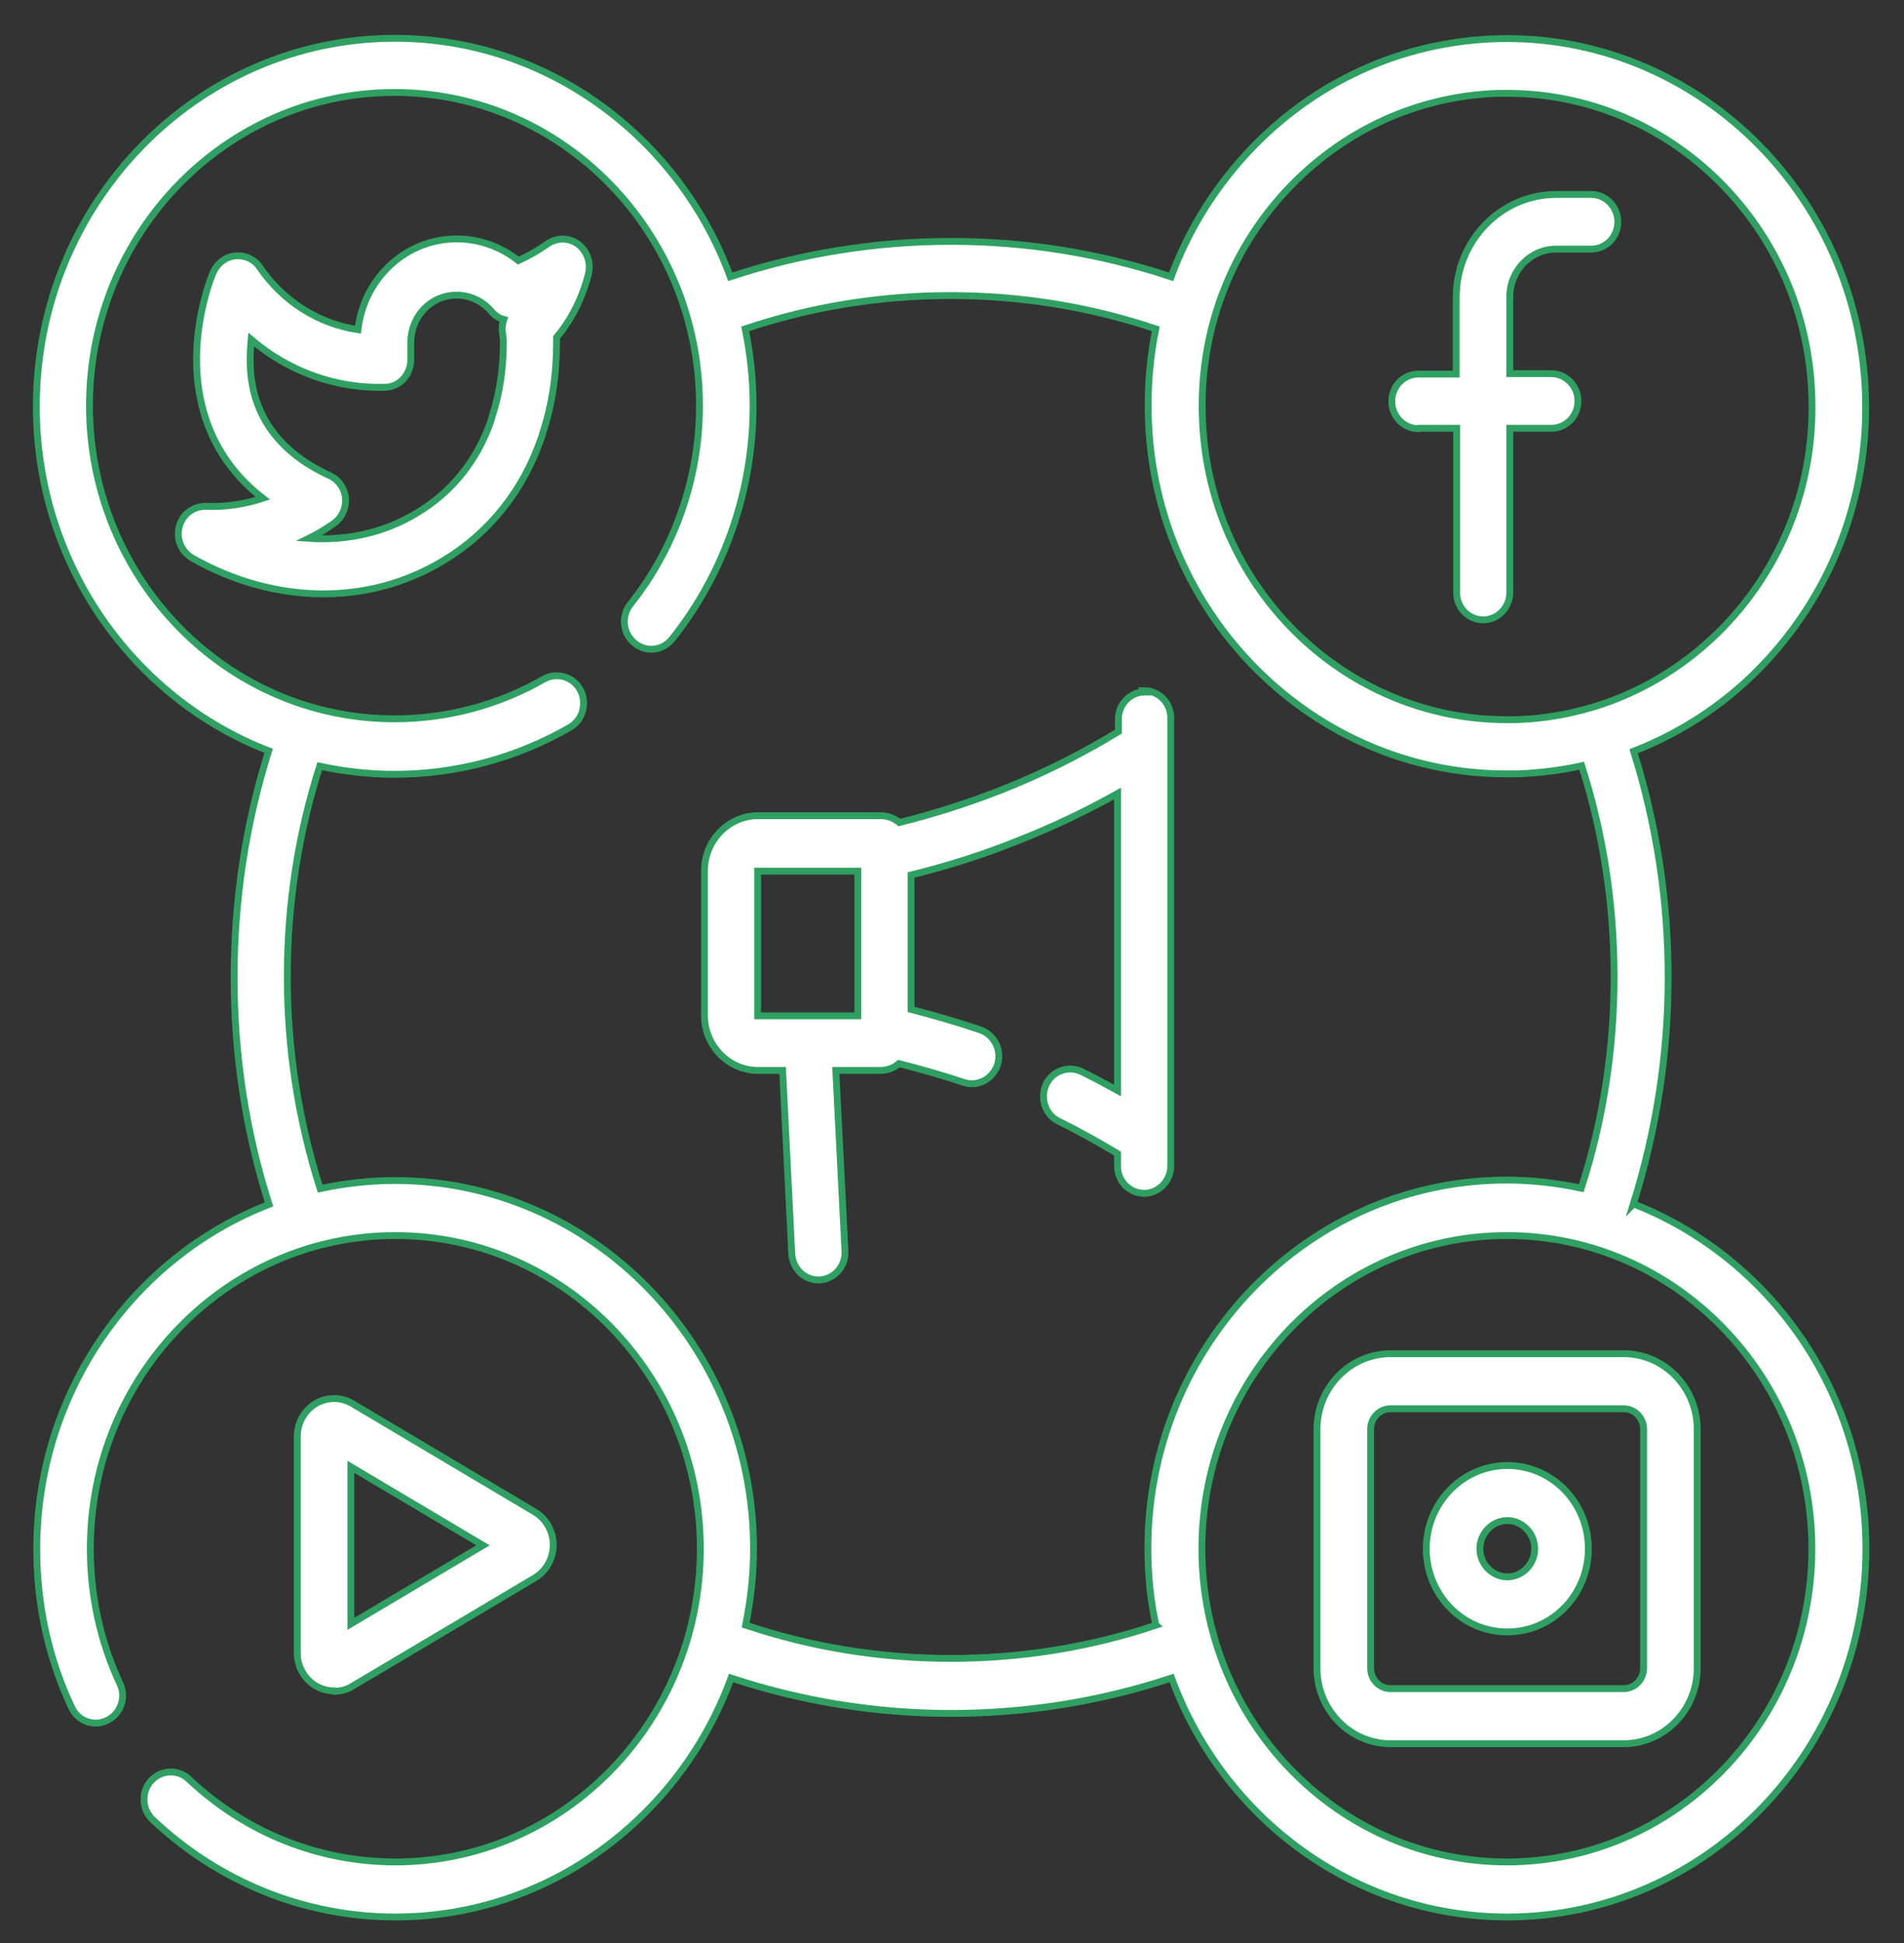
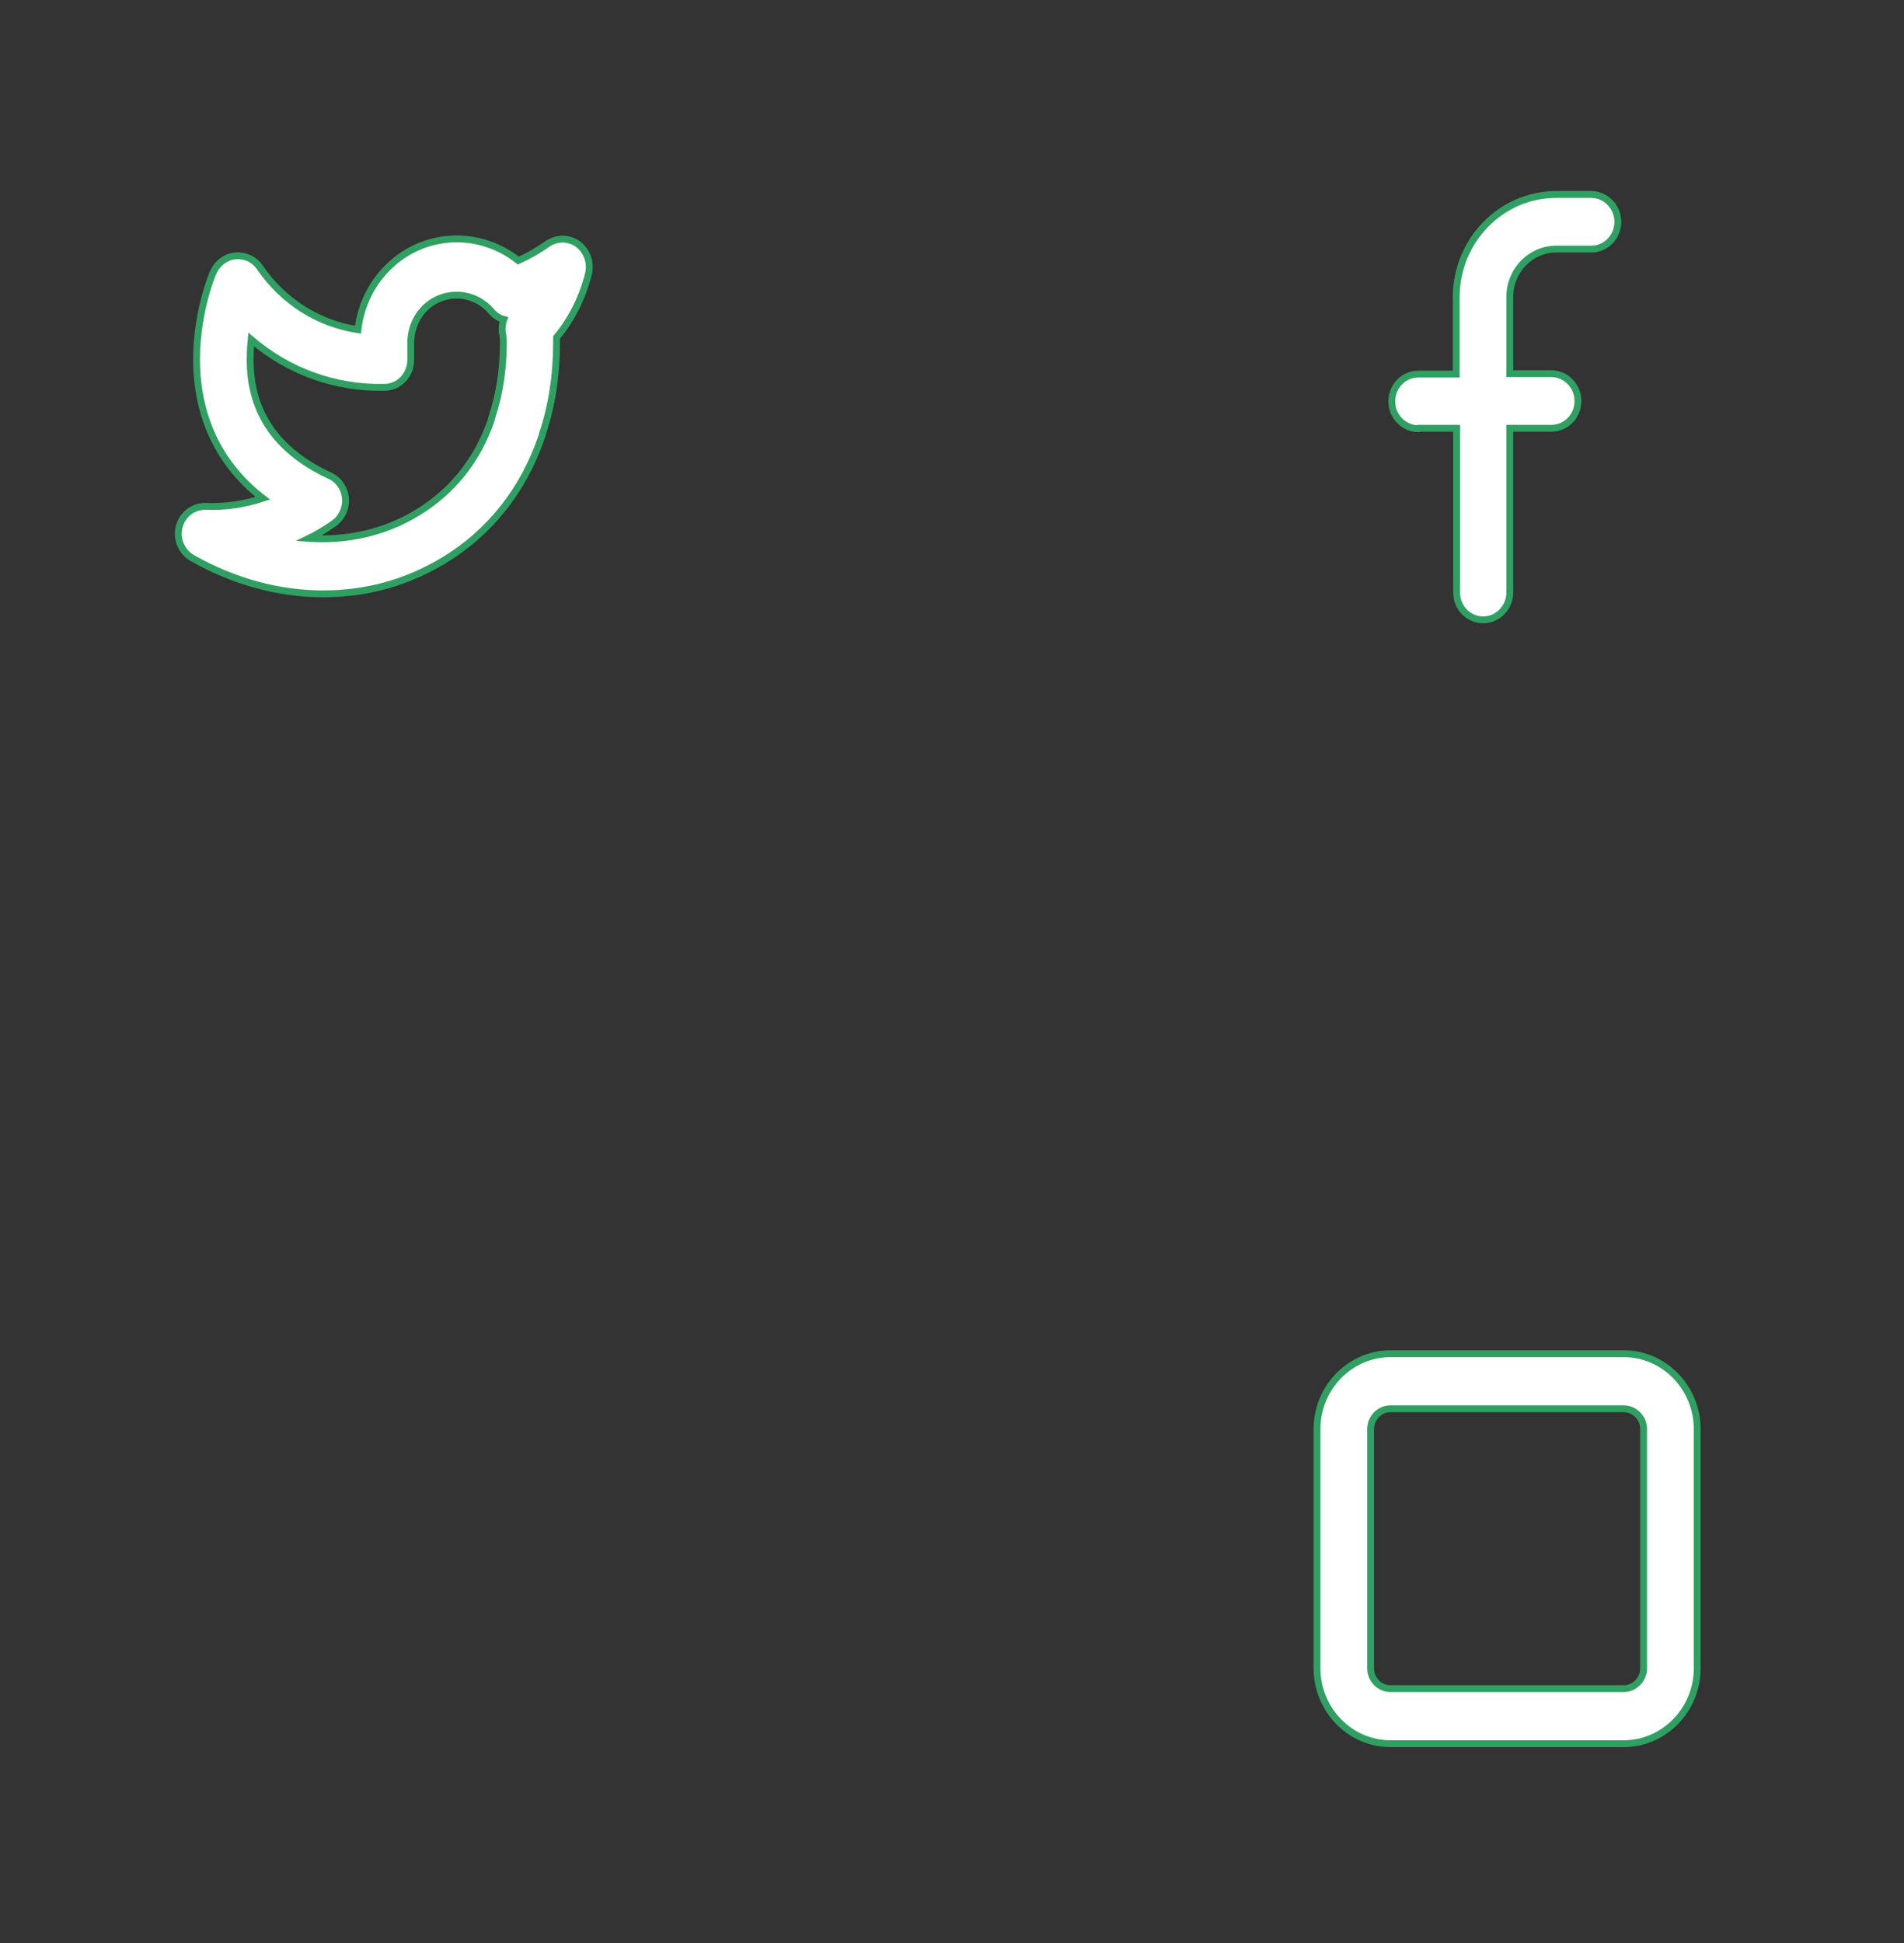
<svg xmlns="http://www.w3.org/2000/svg" width="50" height="51" viewBox="0 0 50 51" fill="none">
  <rect x="0" y="0" width="50" height="51" fill="#333333" stroke="none" />
-   <path d="M42.889 31.613C43.489 29.698 43.806 27.694 43.806 25.655C43.806 23.617 43.5 21.634 42.9 19.719C44.221 19.204 45.432 18.398 46.425 17.311C48.149 15.43 49.066 12.977 48.989 10.401C48.836 5.07 44.493 0.87 39.31 1.016C36.8 1.094 34.465 2.158 32.73 4.04C31.857 4.992 31.191 6.078 30.755 7.265C28.889 6.649 26.947 6.336 24.971 6.336C22.996 6.336 21.043 6.649 19.177 7.265C17.835 3.614 14.386 1.005 10.371 1.005C5.177 1.005 0.954 5.339 0.954 10.67C0.954 14.803 3.496 18.331 7.054 19.708C6.453 21.623 6.148 23.617 6.148 25.655C6.148 27.694 6.453 29.698 7.064 31.613C3.507 32.991 0.965 36.53 0.965 40.663C0.965 42.118 1.27 43.519 1.881 44.818C2.045 45.176 2.47 45.333 2.82 45.154C3.169 44.986 3.322 44.549 3.147 44.191C2.634 43.082 2.372 41.895 2.372 40.651C2.372 36.116 5.962 32.431 10.382 32.431C14.801 32.431 18.391 36.116 18.391 40.651C18.391 45.187 14.801 48.872 10.382 48.872C8.363 48.872 6.442 48.099 4.958 46.699C4.675 46.43 4.227 46.453 3.965 46.744C3.703 47.035 3.725 47.494 4.009 47.763C5.755 49.41 8.014 50.317 10.382 50.317C14.408 50.317 17.857 47.707 19.199 44.045C21.065 44.661 23.007 44.974 24.982 44.974C26.957 44.974 28.9 44.661 30.766 44.045C32.108 47.707 35.556 50.317 39.583 50.317C44.777 50.317 49 45.982 49 40.651C49 36.519 46.458 32.991 42.9 31.602L42.889 31.613ZM33.756 5.026C35.229 3.435 37.215 2.517 39.354 2.45C39.43 2.45 39.506 2.45 39.583 2.45C43.893 2.45 47.461 5.978 47.581 10.435C47.647 12.63 46.872 14.713 45.399 16.315C43.926 17.905 41.94 18.823 39.801 18.891C39.725 18.891 39.648 18.891 39.572 18.891C35.262 18.891 31.693 15.363 31.573 10.905C31.508 8.71 32.282 6.627 33.756 5.026ZM30.362 42.656C28.627 43.239 26.816 43.53 24.971 43.53C23.127 43.53 21.316 43.239 19.581 42.656C19.712 42.007 19.788 41.335 19.788 40.651C19.788 35.32 15.565 30.986 10.371 30.986C9.694 30.986 9.04 31.065 8.407 31.199C7.839 29.418 7.545 27.548 7.545 25.644C7.545 23.74 7.828 21.892 8.396 20.111C9.029 20.246 9.683 20.324 10.36 20.324C11.975 20.324 13.568 19.899 14.965 19.092C15.303 18.902 15.423 18.454 15.238 18.107C15.052 17.759 14.616 17.636 14.277 17.827C13.088 18.51 11.735 18.868 10.36 18.868C5.94 18.868 2.35 15.184 2.35 10.648C2.35 6.112 5.94 2.427 10.36 2.427C14.779 2.427 18.369 6.112 18.369 10.648C18.369 12.54 17.726 14.388 16.558 15.855C16.307 16.169 16.351 16.617 16.656 16.875C16.962 17.132 17.398 17.087 17.649 16.774C19.024 15.049 19.777 12.877 19.777 10.648C19.777 9.953 19.701 9.281 19.57 8.632C21.305 8.049 23.116 7.758 24.96 7.758C26.805 7.758 28.616 8.049 30.351 8.632C30.198 9.382 30.133 10.144 30.155 10.928C30.297 16.158 34.498 20.313 39.561 20.313C39.648 20.313 39.746 20.313 39.834 20.313C40.412 20.291 40.98 20.223 41.536 20.1C42.103 21.881 42.387 23.74 42.387 25.633C42.387 27.526 42.103 29.396 41.525 31.188C40.892 31.053 40.237 30.975 39.561 30.975C34.367 30.975 30.144 35.309 30.144 40.64C30.144 41.323 30.209 41.995 30.351 42.645L30.362 42.656ZM39.572 48.872C35.153 48.872 31.562 45.187 31.562 40.651C31.562 36.116 35.153 32.431 39.572 32.431C43.991 32.431 47.581 36.116 47.581 40.651C47.581 45.187 43.991 48.872 39.572 48.872Z" fill="white" stroke="#2FA062" stroke-width="0.18" stroke-miterlimit="10" />
  <path d="M15.172 6.403C14.932 6.235 14.616 6.235 14.376 6.403C14.136 6.571 13.885 6.717 13.612 6.84C12.641 6.067 11.244 6.067 10.284 6.929C9.782 7.377 9.476 7.993 9.4 8.654C8.363 8.497 7.436 7.915 6.824 7.019C6.683 6.806 6.432 6.694 6.181 6.717C5.93 6.739 5.711 6.907 5.602 7.142C5.58 7.187 5.111 8.296 5.166 9.662C5.209 10.704 5.57 12.048 6.901 13.078C6.421 13.235 5.919 13.313 5.417 13.291C5.089 13.28 4.795 13.492 4.708 13.817C4.62 14.142 4.762 14.478 5.046 14.646C6.148 15.273 7.337 15.587 8.483 15.587C9.629 15.587 10.677 15.296 11.648 14.713C12.859 13.985 13.743 12.865 14.212 11.499C14.223 11.465 14.245 11.432 14.245 11.387C14.496 10.648 14.616 9.83 14.616 8.968C14.616 8.934 14.616 8.889 14.616 8.856C15.02 8.374 15.303 7.792 15.456 7.176C15.521 6.885 15.412 6.582 15.172 6.403ZM13.197 8.744C13.208 8.822 13.219 8.901 13.219 8.968C13.219 9.673 13.121 10.334 12.924 10.928C12.924 10.95 12.903 10.984 12.903 11.017C12.543 12.07 11.877 12.91 10.938 13.47C10.087 13.985 9.105 14.198 8.112 14.131C8.341 14.019 8.56 13.884 8.767 13.739C8.974 13.593 9.094 13.335 9.072 13.078C9.051 12.82 8.887 12.585 8.658 12.484C7.348 11.88 6.639 10.928 6.574 9.651C6.563 9.393 6.574 9.136 6.595 8.912C7.567 9.74 8.8 10.2 10.098 10.166C10.48 10.166 10.786 9.841 10.786 9.449V9.012C10.786 8.643 10.928 8.296 11.2 8.049C11.702 7.601 12.466 7.657 12.903 8.173C12.99 8.273 13.099 8.352 13.23 8.385C13.186 8.509 13.175 8.643 13.197 8.766V8.744Z" fill="white" stroke="#2FA062" stroke-width="0.18" stroke-miterlimit="10" />
  <path d="M37.258 11.242H38.252V15.553C38.252 15.957 38.568 16.27 38.95 16.27C39.332 16.27 39.648 15.945 39.648 15.553V11.242H40.739C41.132 11.242 41.438 10.917 41.438 10.525C41.438 10.133 41.121 9.808 40.739 9.808H39.648V7.792C39.648 7.098 40.194 6.538 40.87 6.538H41.787C42.18 6.538 42.485 6.213 42.485 5.821C42.485 5.429 42.169 5.104 41.787 5.104H40.87C39.419 5.104 38.241 6.314 38.241 7.803V9.819H37.248C36.855 9.819 36.549 10.144 36.549 10.536C36.549 10.928 36.866 11.253 37.248 11.253L37.258 11.242Z" fill="white" stroke="#2FA062" stroke-width="0.18" stroke-miterlimit="10" />
-   <path d="M8.777 44.393C8.941 44.393 9.116 44.348 9.258 44.258L14.048 41.414C14.343 41.234 14.528 40.91 14.528 40.551C14.528 40.193 14.343 39.868 14.048 39.689L9.258 36.844C8.963 36.665 8.592 36.665 8.286 36.844C7.992 37.023 7.806 37.348 7.806 37.706V43.385C7.806 43.743 7.992 44.068 8.286 44.247C8.439 44.337 8.603 44.382 8.767 44.382L8.777 44.393ZM9.214 38.502L12.684 40.562L9.214 42.623V38.502Z" fill="white" stroke="#2FA062" stroke-width="0.18" stroke-miterlimit="10" />
  <path d="M42.639 35.532H36.517C35.458 35.532 34.585 36.417 34.585 37.514V43.786C34.585 44.873 35.447 45.769 36.517 45.769H42.639C43.697 45.769 44.57 44.884 44.57 43.786V37.514C44.57 36.428 43.708 35.532 42.639 35.532ZM43.162 43.786C43.162 44.077 42.933 44.324 42.639 44.324H36.517C36.233 44.324 35.993 44.089 35.993 43.786V37.514C35.993 37.223 36.222 36.977 36.517 36.977H42.639C42.922 36.977 43.162 37.212 43.162 37.514V43.786Z" fill="white" stroke="#2FA062" stroke-width="0.18" stroke-miterlimit="10" />
-   <path d="M39.583 38.467C38.415 38.467 37.455 39.442 37.455 40.651C37.455 41.861 38.404 42.835 39.583 42.835C40.761 42.835 41.711 41.861 41.711 40.651C41.711 39.442 40.761 38.467 39.583 38.467ZM39.583 41.39C39.19 41.39 38.862 41.054 38.862 40.651C38.862 40.248 39.19 39.912 39.583 39.912C39.975 39.912 40.303 40.248 40.303 40.651C40.303 41.054 39.975 41.39 39.583 41.39Z" fill="white" stroke="#2FA062" stroke-width="0.18" stroke-miterlimit="10" />
-   <path d="M30.067 18.163C29.675 18.163 29.369 18.487 29.369 18.879V19.204C28.376 19.809 27.339 20.324 26.259 20.75C25.397 21.086 24.513 21.366 23.618 21.59C23.477 21.478 23.313 21.41 23.127 21.41H19.908C19.133 21.41 18.5 22.06 18.5 22.855V26.652C18.5 27.447 19.133 28.097 19.908 28.097H20.552L20.792 32.912C20.814 33.293 21.119 33.596 21.491 33.596C21.501 33.596 21.512 33.596 21.523 33.596C21.916 33.573 22.211 33.237 22.189 32.834L21.949 28.097H23.116C23.302 28.097 23.477 28.029 23.608 27.917C24.175 28.063 24.742 28.22 25.299 28.41C25.67 28.533 26.063 28.332 26.194 27.951C26.314 27.57 26.117 27.167 25.746 27.033C25.146 26.831 24.535 26.652 23.924 26.495V22.967C24.884 22.732 25.834 22.43 26.75 22.06C27.634 21.713 28.507 21.299 29.347 20.828V28.623C29.042 28.455 28.725 28.287 28.409 28.13C28.06 27.962 27.634 28.108 27.47 28.466C27.307 28.825 27.449 29.261 27.798 29.429C28.322 29.687 28.845 29.978 29.347 30.28V30.605C29.347 31.009 29.664 31.322 30.046 31.322C30.428 31.322 30.744 30.997 30.744 30.605V18.846C30.744 18.442 30.428 18.129 30.046 18.129L30.067 18.163ZM22.527 26.663H19.897V22.866H22.527V26.663Z" fill="white" stroke="#2FA062" stroke-width="0.18" stroke-miterlimit="10" />
</svg>